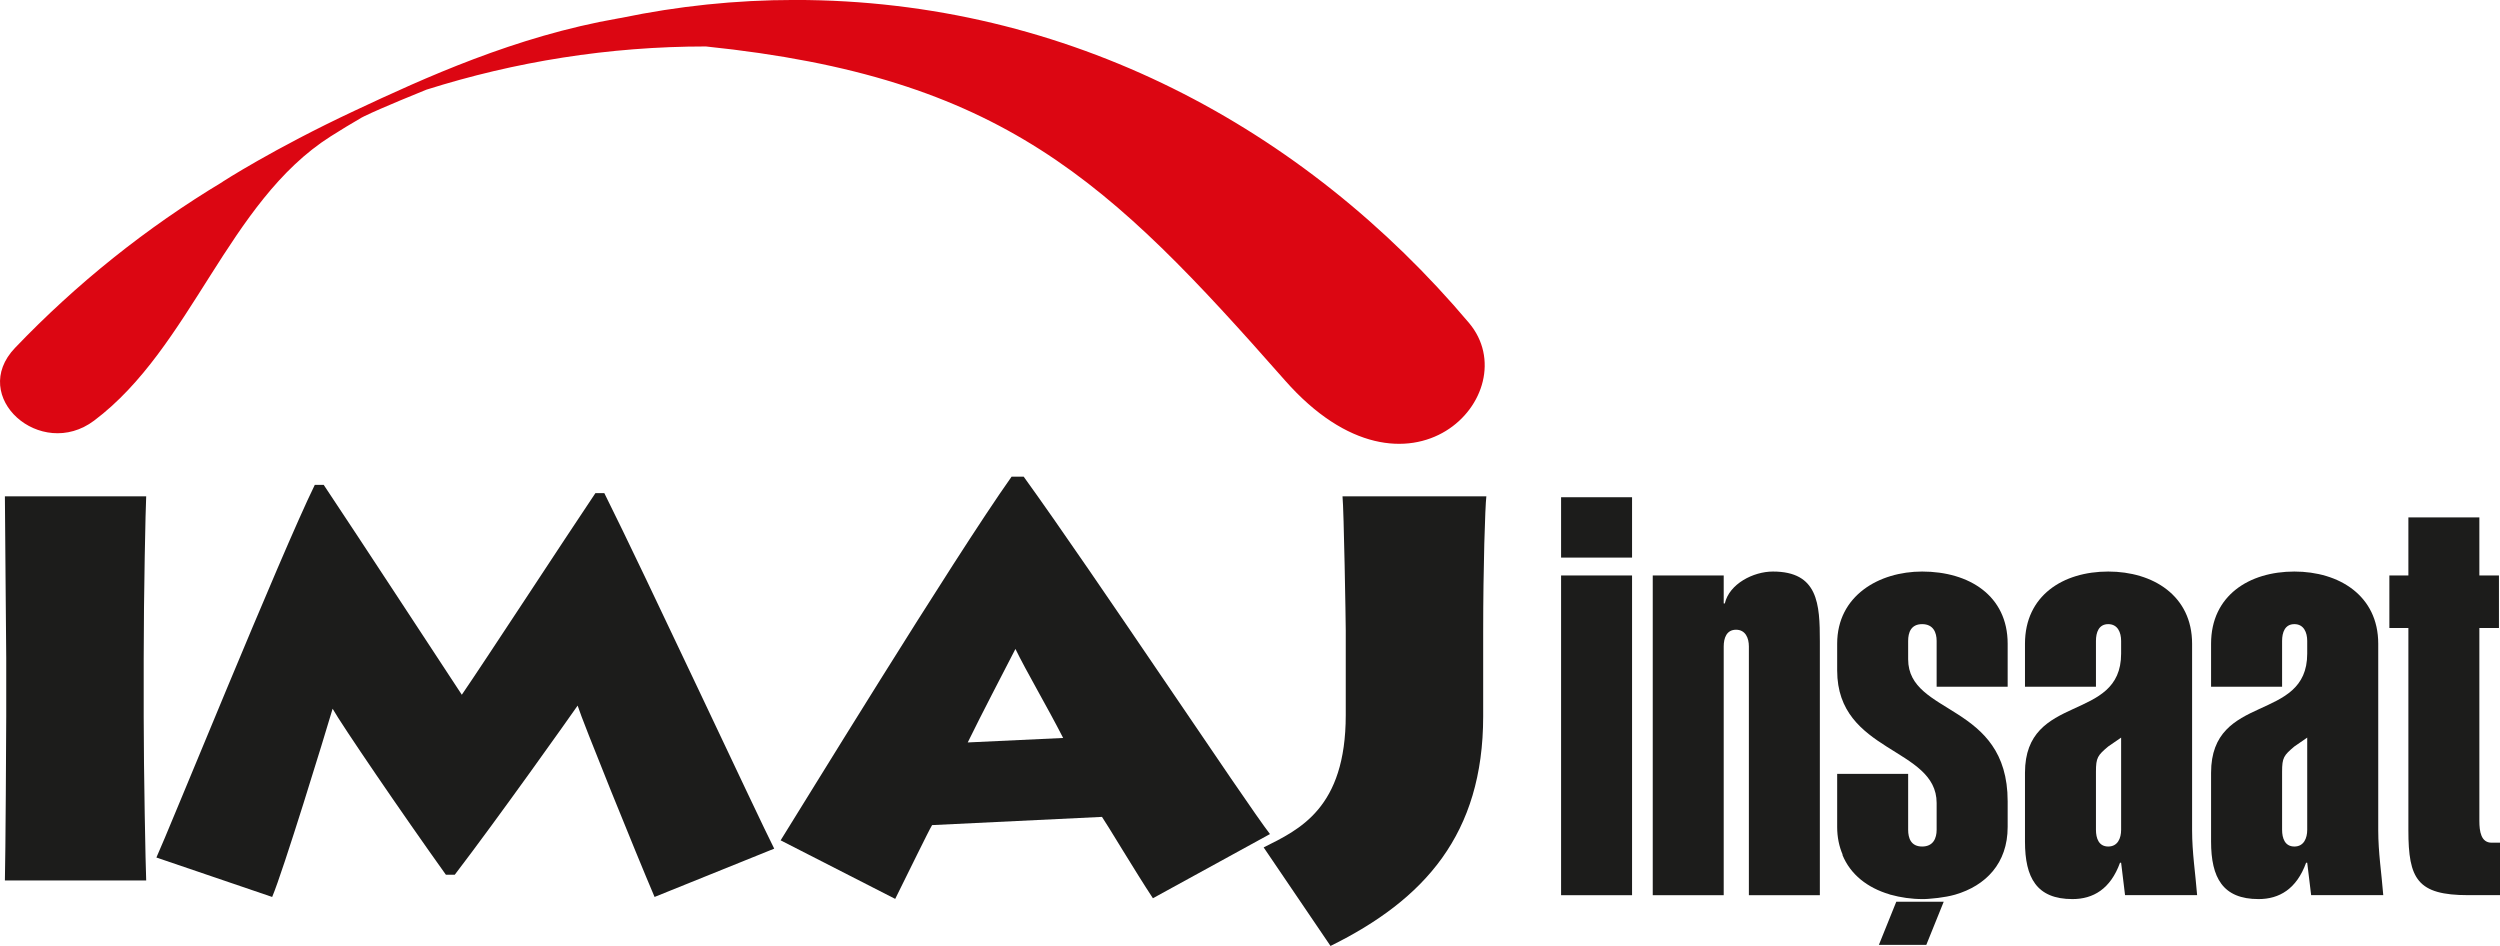
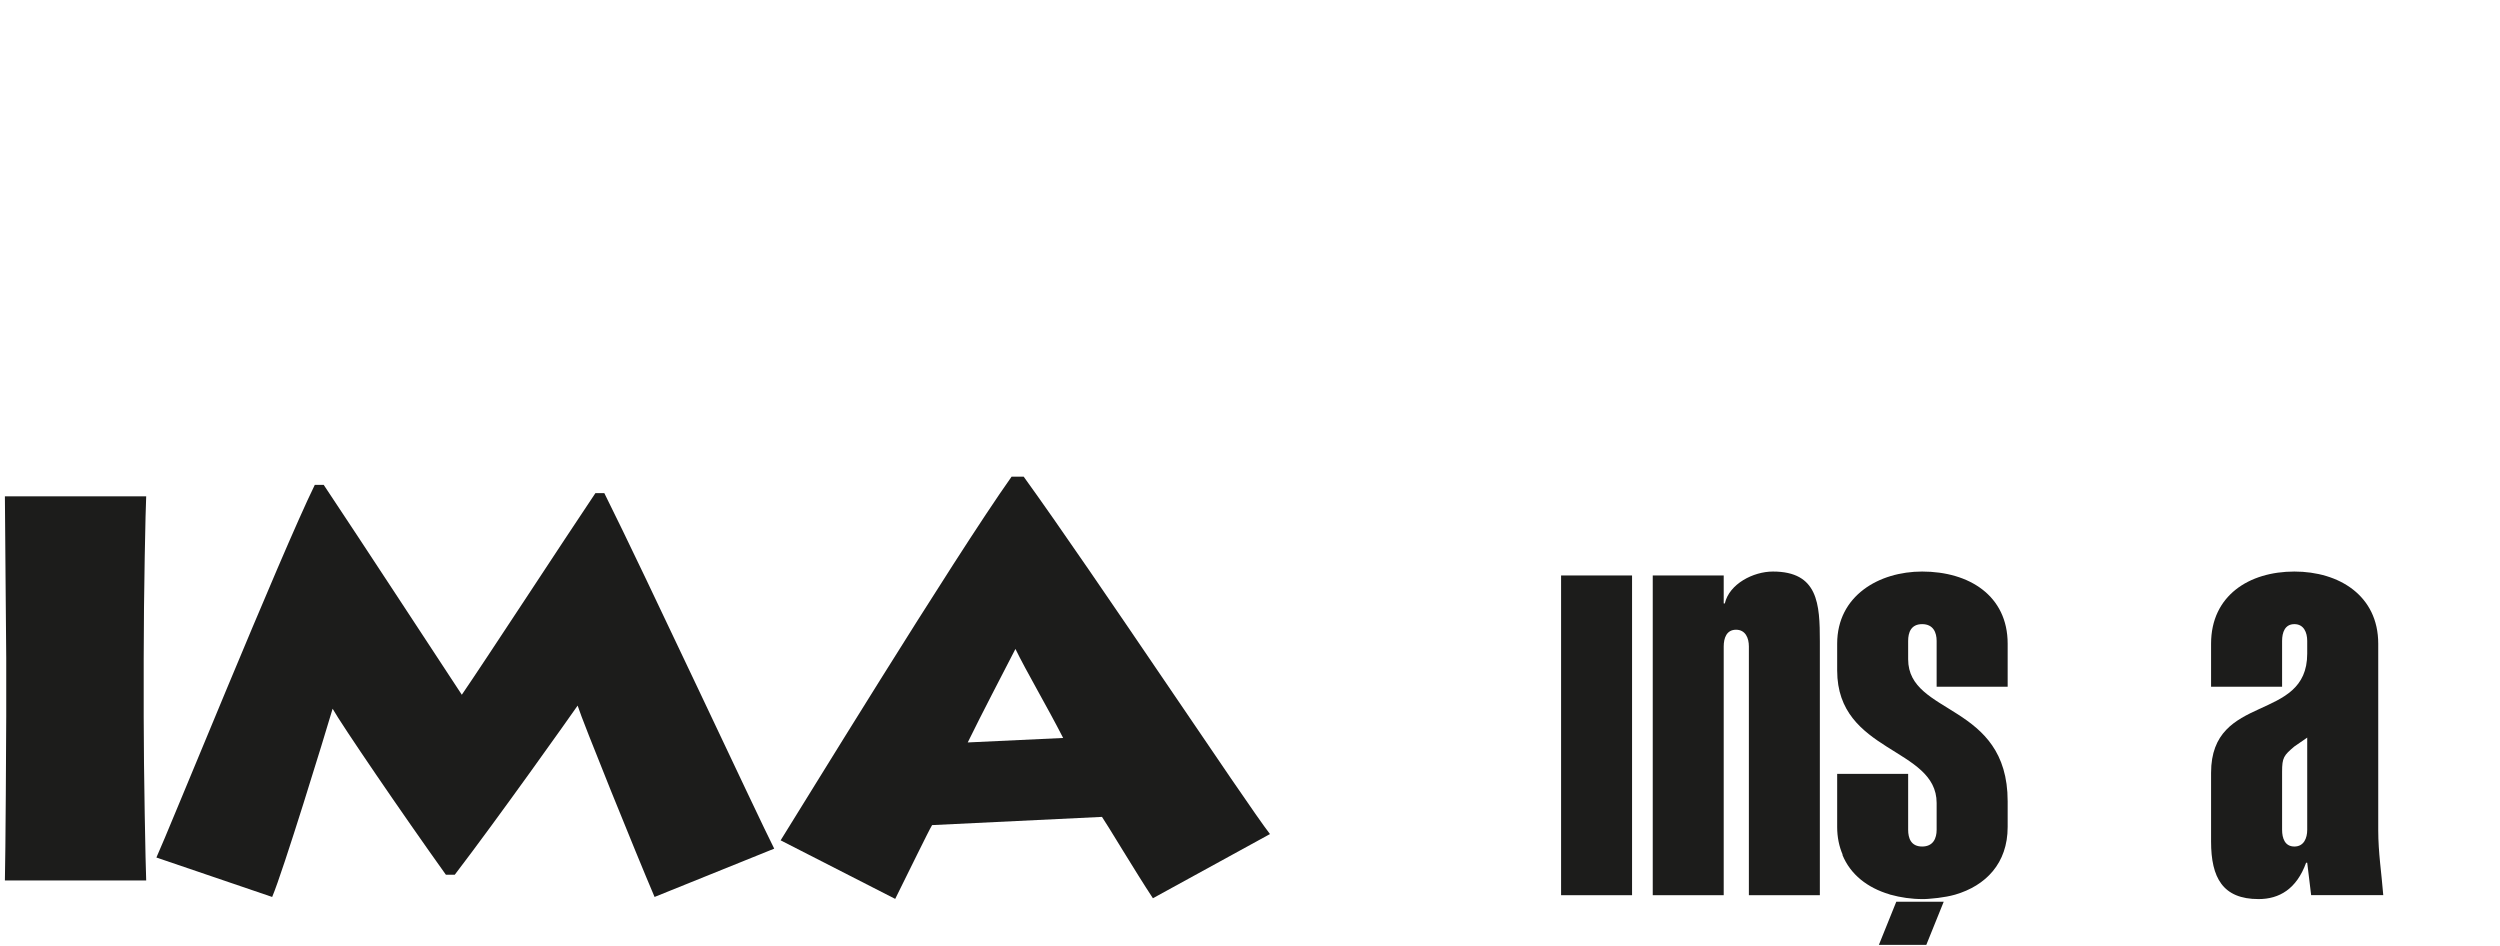
<svg xmlns="http://www.w3.org/2000/svg" width="211.48pt" height="80.02pt" viewBox="0 0 211.48 80.02" version="1.1">
  <defs>
    <clipPath id="clip1">
-       <path d="M 202 43 L 211.48 43 L 211.48 76 L 202 76 Z M 202 43 " />
-     </clipPath>
+       </clipPath>
    <clipPath id="clip2">
-       <path d="M 106 41 L 126 41 L 126 80.02 L 106 80.02 Z M 106 41 " />
-     </clipPath>
+       </clipPath>
  </defs>
  <g id="surface1">
-     <path style=" stroke:none;fill-rule:nonzero;fill:rgb(10.999%,10.999%,10.599%);fill-opacity:1;" d="M 132.055 47.168 L 138.059 47.168 L 138.059 42.062 L 132.055 42.062 Z M 132.055 47.168 " />
    <path style=" stroke:none;fill-rule:nonzero;fill:rgb(10.999%,10.999%,10.599%);fill-opacity:1;" d="M 132.055 75.727 L 138.059 75.727 L 138.059 48.68 L 132.055 48.68 Z M 132.055 75.727 " />
    <path style=" stroke:none;fill-rule:nonzero;fill:rgb(10.999%,10.999%,10.599%);fill-opacity:1;" d="M 145.812 54.684 C 145.812 53.977 146.051 53.27 146.855 53.27 C 147.656 53.27 147.941 53.977 147.941 54.684 L 147.941 75.727 L 153.945 75.727 L 153.945 54.262 C 153.945 51.094 153.805 48.348 149.973 48.348 C 148.316 48.348 146.285 49.391 145.906 51.047 L 145.812 51.047 L 145.812 48.68 L 139.809 48.68 L 139.809 75.727 L 145.812 75.727 " />
    <path style=" stroke:none;fill-rule:nonzero;fill:rgb(10.999%,10.999%,10.599%);fill-opacity:1;" d="M 155.848 72.301 C 156.531 73.992 157.988 75.102 159.816 75.648 C 159.848 75.66 159.871 75.668 159.902 75.68 L 159.926 75.684 C 160.77 75.918 161.684 76.055 162.645 76.055 C 162.68 76.055 162.711 76.051 162.742 76.051 L 162.785 76.055 C 162.988 76.047 163.191 76.035 163.391 76.012 C 163.578 76 163.762 75.98 163.941 75.957 C 164.441 75.895 164.93 75.809 165.387 75.68 C 167.984 74.922 169.832 73.027 169.832 69.957 L 169.832 67.781 C 169.832 59.414 161.414 60.551 161.414 55.77 L 161.414 54.215 C 161.414 53.508 161.652 52.797 162.598 52.797 C 163.543 52.797 163.824 53.508 163.824 54.215 L 163.824 58.09 L 169.832 58.09 L 169.832 54.453 C 169.832 50.383 166.566 48.348 162.598 48.348 C 158.957 48.348 155.41 50.383 155.41 54.453 L 155.41 56.719 C 155.41 63.715 163.824 63.191 163.824 67.926 L 163.824 70.195 C 163.824 70.902 163.543 71.609 162.598 71.609 C 161.652 71.609 161.414 70.902 161.414 70.195 L 161.414 65.465 L 155.41 65.465 L 155.41 69.957 C 155.41 70.828 155.578 71.609 155.875 72.301 " />
-     <path style=" stroke:none;fill-rule:nonzero;fill:rgb(10.999%,10.999%,10.599%);fill-opacity:1;" d="M 179.336 72.98 L 179.43 72.98 L 179.762 75.723 L 185.859 75.723 C 185.715 73.879 185.434 72.129 185.434 70.242 L 185.434 54.453 C 185.434 50.383 182.121 48.348 178.34 48.348 C 174.512 48.348 171.297 50.383 171.297 54.453 L 171.297 58.09 L 177.301 58.09 L 177.301 54.215 C 177.301 53.504 177.535 52.797 178.34 52.797 C 179.145 52.797 179.43 53.504 179.43 54.215 L 179.43 55.297 C 179.43 61.164 171.297 58.562 171.297 65.371 L 171.297 71.188 C 171.297 74.258 172.289 76.055 175.316 76.055 C 177.066 76.055 178.531 75.203 179.336 72.98 M 177.301 65.273 C 177.301 64.094 177.441 63.902 178.34 63.145 L 179.43 62.395 L 179.43 70.195 C 179.43 70.906 179.145 71.609 178.34 71.609 C 177.535 71.609 177.301 70.906 177.301 70.195 " />
    <path style=" stroke:none;fill-rule:nonzero;fill:rgb(10.999%,10.999%,10.599%);fill-opacity:1;" d="M 195.078 72.98 L 195.172 72.98 L 195.504 75.723 L 201.605 75.723 C 201.461 73.879 201.18 72.129 201.18 70.242 L 201.18 54.453 C 201.18 50.383 197.867 48.348 194.086 48.348 C 190.254 48.348 187.039 50.383 187.039 54.453 L 187.039 58.09 L 193.047 58.09 L 193.047 54.215 C 193.047 53.504 193.281 52.797 194.086 52.797 C 194.887 52.797 195.172 53.504 195.172 54.215 L 195.172 55.297 C 195.172 61.164 187.039 58.562 187.039 65.371 L 187.039 71.188 C 187.039 74.258 188.035 76.055 191.059 76.055 C 192.809 76.055 194.273 75.203 195.078 72.98 M 193.047 65.273 C 193.047 64.094 193.188 63.902 194.086 63.145 L 195.172 62.395 L 195.172 70.195 C 195.172 70.906 194.887 71.609 194.086 71.609 C 193.281 71.609 193.047 70.906 193.047 70.195 " />
    <g clip-path="url(#clip1)" clip-rule="nonzero">
      <path style=" stroke:none;fill-rule:nonzero;fill:rgb(10.999%,10.999%,10.599%);fill-opacity:1;" d="M 203.73 70.242 C 203.73 74.355 204.484 75.723 208.789 75.723 L 211.484 75.723 L 211.484 71.285 L 210.773 71.285 C 209.875 71.285 209.734 70.336 209.734 69.438 L 209.734 53.125 L 211.391 53.125 L 211.391 48.68 L 209.734 48.68 L 209.734 43.766 L 203.73 43.766 L 203.73 48.68 L 202.121 48.68 L 202.121 53.125 L 203.73 53.125 " />
    </g>
    <path style=" stroke:none;fill-rule:nonzero;fill:rgb(10.999%,10.999%,10.599%);fill-opacity:1;" d="M 160.41 76.281 L 158.938 79.93 L 162.949 79.93 L 164.422 76.281 Z M 160.41 76.281 " />
    <path style=" stroke:none;fill-rule:nonzero;fill:rgb(10.999%,10.999%,10.599%);fill-opacity:1;" d="M 12.156 60.652 C 12.156 65.223 12.316 73.402 12.367 74.48 L 0.414 74.48 C 0.469 72.488 0.527 61.785 0.527 60.598 L 0.527 55.648 C 0.527 54.84 0.414 43.113 0.414 41.988 L 12.367 41.988 C 12.316 42.848 12.156 50.219 12.156 55.707 " />
    <path style=" stroke:none;fill-rule:nonzero;fill:rgb(10.999%,10.999%,10.599%);fill-opacity:1;" d="M 13.23 72.539 C 14.086 70.711 23.777 46.828 26.629 41.016 L 27.383 41.016 C 30.398 45.535 37.504 56.402 39.066 58.77 C 40.949 56.027 47.727 45.645 50.367 41.715 L 51.121 41.715 C 54.512 48.496 64.203 69.262 65.492 71.789 L 55.371 75.875 C 53.812 72.219 49.238 60.926 48.863 59.688 C 48.27 60.547 42.133 69.207 38.469 73.996 L 37.719 73.996 C 33.949 68.723 28.891 61.297 28.137 59.953 C 27.438 62.32 23.941 73.723 23.023 75.875 " />
    <path style=" stroke:none;fill-rule:nonzero;fill:rgb(10.999%,10.999%,10.599%);fill-opacity:1;" d="M 66.035 71.086 C 67.488 68.777 80.621 47.312 85.574 40.32 L 86.594 40.32 C 92.574 48.602 105.387 67.918 107.43 70.555 L 97.527 75.984 C 96.07 73.777 93.598 69.637 93.219 69.102 L 78.848 69.797 C 78.578 70.227 76.801 73.887 75.727 76.039 Z M 89.934 62.426 C 88.59 59.793 86.812 56.781 85.898 54.895 C 84.766 57.102 83.098 60.277 81.863 62.805 " />
    <g clip-path="url(#clip2)" clip-rule="nonzero">
      <path style=" stroke:none;fill-rule:nonzero;fill:rgb(10.999%,10.999%,10.599%);fill-opacity:1;" d="M 125.465 60.598 C 125.465 70.555 120.512 76.094 112.551 80.02 L 106.895 71.684 C 109.906 70.176 113.84 68.398 113.84 60.492 L 113.84 53.336 C 113.84 52.586 113.68 43.113 113.566 41.988 L 125.734 41.988 C 125.629 42.848 125.465 47.953 125.465 53.445 " />
    </g>
-     <path style=" stroke:none;fill-rule:nonzero;fill:rgb(86.299%,2.699%,7.1%);fill-opacity:1;" d="M 124.262 27.312 C 110.359 10.848 90.395 -0.004 67.246 -0.004 C 62.211 -0.004 57.312 0.523 52.582 1.508 C 52.496 1.523 52.414 1.535 52.328 1.551 C 43.582 3.074 35.887 6.605 30.004 9.363 C 23.09 12.605 18.797 15.395 18.797 15.395 L 18.852 15.371 C 12.371 19.262 6.457 24.008 1.273 29.426 C -2.684 33.562 3.449 38.973 7.961 35.582 C 16.195 29.395 19.266 17.066 27.961 11.543 C 28.828 10.992 29.711 10.457 30.602 9.941 C 30.613 9.938 30.625 9.93 30.641 9.922 L 30.816 9.832 C 32.238 9.137 35.719 7.727 36.07 7.586 C 43.547 5.223 51.48 3.93 59.711 3.93 C 84.797 6.523 93.758 15.219 108.703 32.184 C 119.203 44.102 129.293 33.273 124.262 27.312 " />
  </g>
</svg>